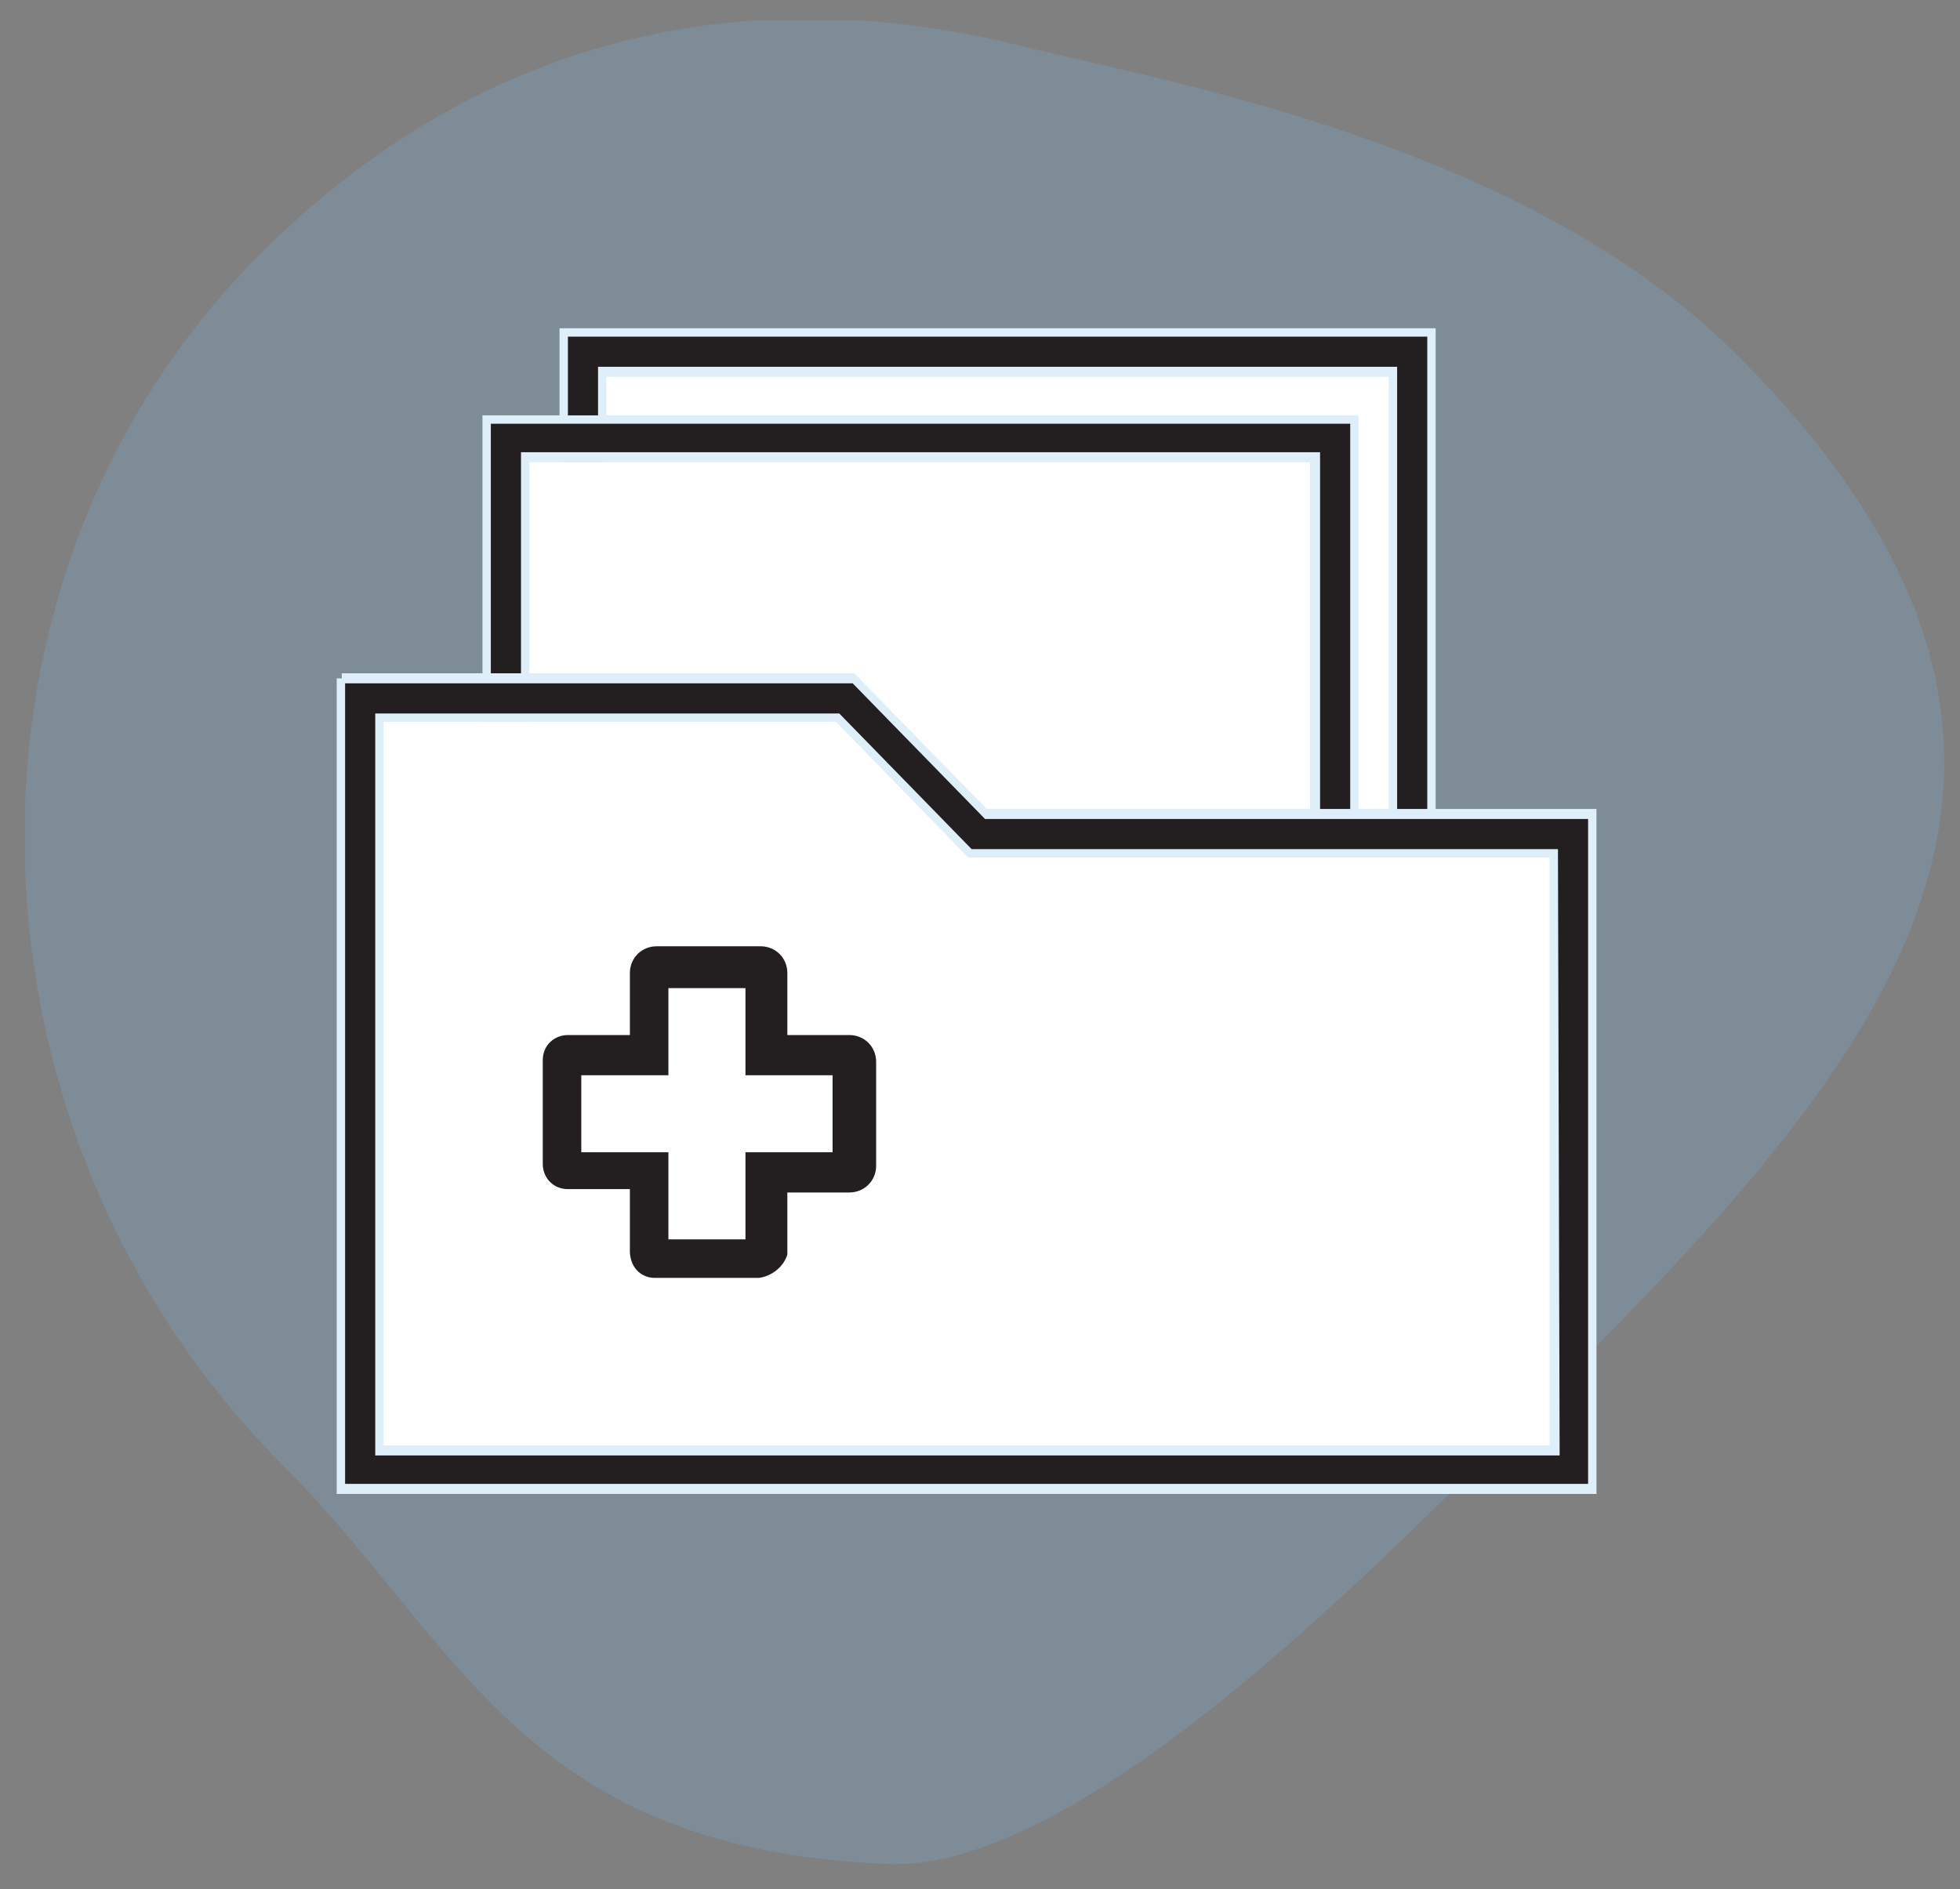
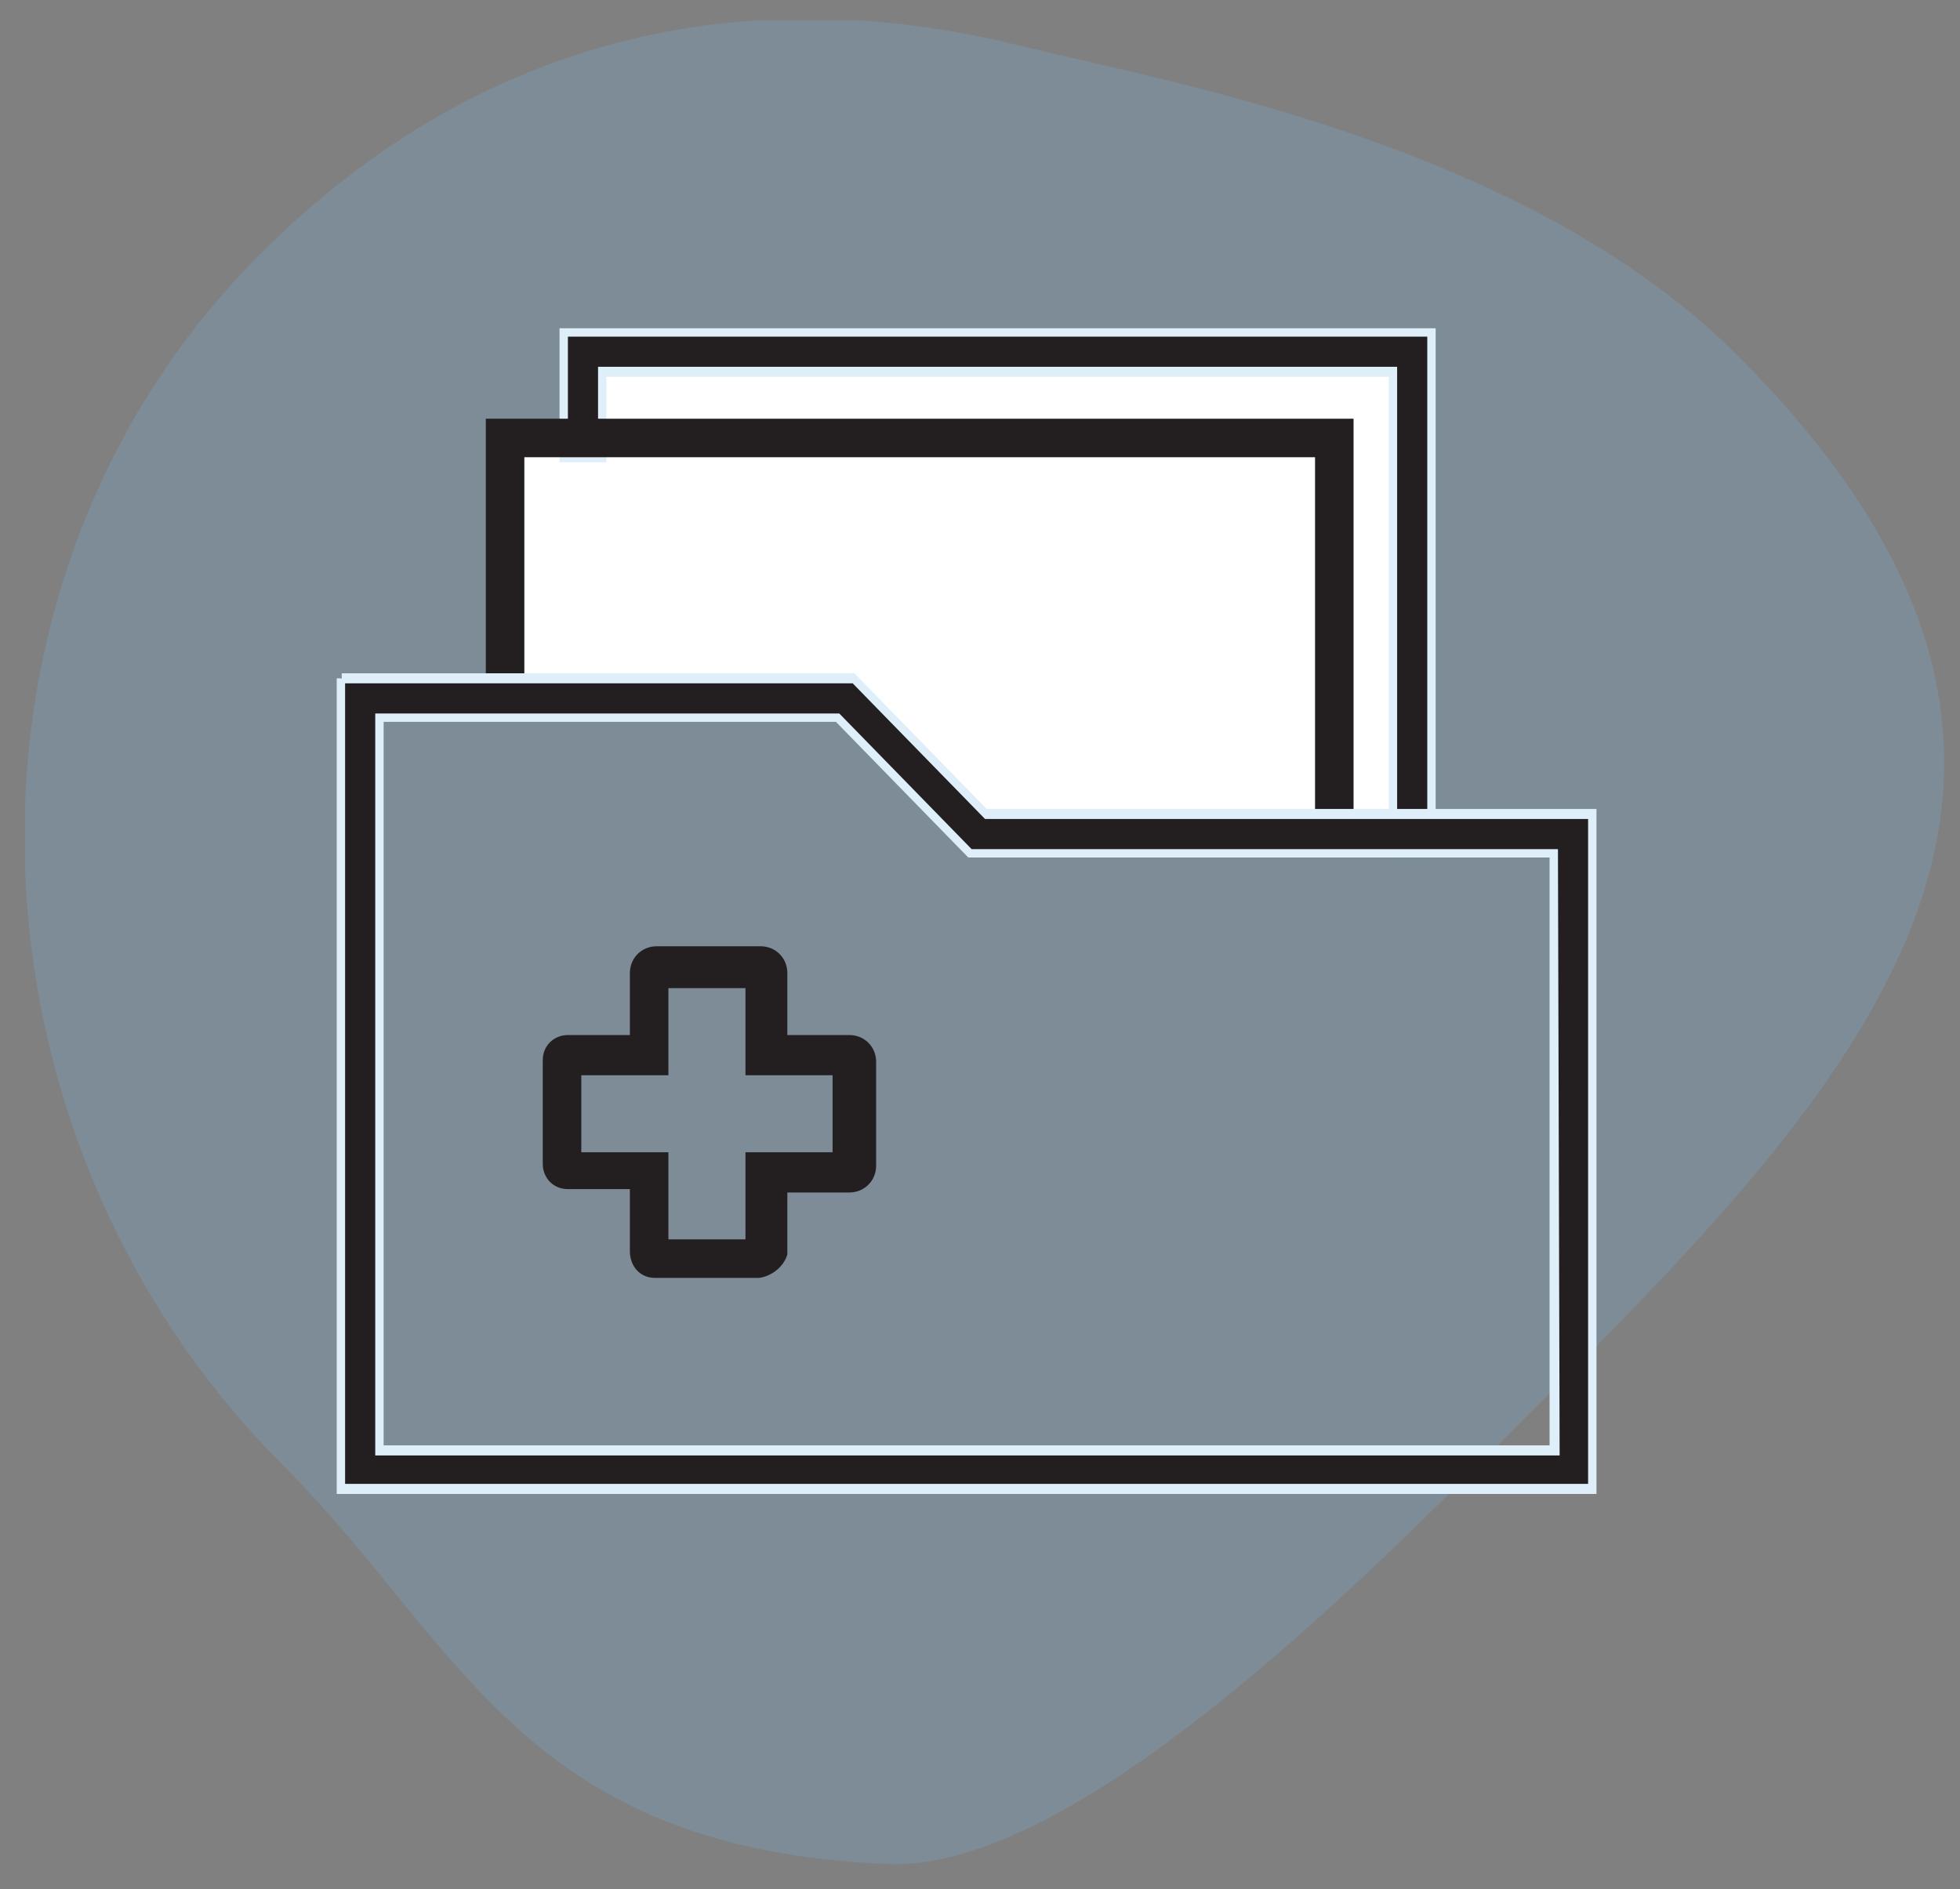
<svg xmlns="http://www.w3.org/2000/svg" xmlns:xlink="http://www.w3.org/1999/xlink" version="1.1" id="Layer_2_00000008110657519003839760000011917635306943980441_" x="0px" y="0px" viewBox="0 0 117 112.8" style="enable-background:new 0 0 117 112.8;" xml:space="preserve">
  <rect x="0" y="0" width="117" height="112.8" fill="#808080" stroke="none" />
  <style type="text/css"> .st0{fill:none;} .st1{clip-path:url(#SVGID_00000114759744814080925510000017754327497784220819_);} .st2{opacity:0.22;} .st3{fill:#74B5E3;} .st4{fill:#FFFFFF;} .st5{fill:#231F20;} .st6{fill:#DEEFFA;} .st7{clip-path:url(#SVGID_00000044135890576695747780000005985997788493313206_);} </style>
  <g id="Layer_1-2">
    <g>
      <rect y="-24.5" class="st0" width="151.5" height="155.3" />
      <g id="CAT_Icon_Operations">
        <g id="Group_861">
          <g>
            <defs>
              <rect id="SVGID_1_" x="1.5" y="1.2" width="114.6" height="110.2" />
            </defs>
            <clipPath id="SVGID_00000133512927615654996840000010204784599656413357_">
              <use xlink:href="#SVGID_1_" style="overflow:visible;" />
            </clipPath>
            <g style="clip-path:url(#SVGID_00000133512927615654996840000010204784599656413357_);">
              <g id="Group_860">
                <g id="Path_504" class="st2">
                  <path class="st3" d="M92.4,83.3c-9.1,9.1-27.6,28.5-39.4,28c-21.9-0.9-25.5-13.2-36.1-23.8c-19.7-19.7-21-52.8-1.3-72.4 c13-13,29-16.5,45.6-12.3c8.5,2.1,29.9,5.8,42.5,18.4C128.1,45.6,112.1,63.6,92.4,83.3" />
                </g>
              </g>
            </g>
          </g>
        </g>
        <g id="Group_893">
          <g id="Vaccination_Bandaid">
            <g id="Group_876">
              <g id="Path_534">
-                 <path class="st4" d="M21.4,87.7L21.4,87.7V41.7h28.9l7.8,8.2h35.4v37.5C93.4,87.4,21.4,87.7,21.4,87.7z" />
-               </g>
+                 </g>
              <g id="Path_535">
                <path class="st4" d="M30,41.3v-15h4.9v-5.2H84v28.3H58.6l-8-8L30,41.3L30,41.3z" />
              </g>
            </g>
          </g>
          <g id="Group_881">
            <g id="Path_532">
              <path class="st5" d="M33.7,19.9v7.4H36v-5.1h47.2v28.7h2.3v-31L33.7,19.9L33.7,19.9z" />
              <path class="st6" d="M85.7,51.2h-2.8V22.5H36.2v5.1h-2.8v-8h52.3V51.2z M83.4,50.6h1.8V20.1H33.9V27h1.8v-5.1h47.7L83.4,50.6 L83.4,50.6z" />
            </g>
            <g id="Path_531">
              <path class="st5" d="M80.8,50.8h-2.3V27.3H31.3v15.5H29V25h51.8L80.8,50.8L80.8,50.8L80.8,50.8z" />
-               <path class="st6" d="M80.8,51.1h-2.6V27.6H31.6v15.5h-2.8V24.8h52.3v26.3H80.8z M78.8,50.5h1.8V25.3H29.3v17.3h1.8V27h47.7 L78.8,50.5L78.8,50.5z" />
            </g>
            <g id="Path_530">
-               <path class="st5" d="M22.6,42.8H50l7.9,8.1h34.9v35.7H22.6C22.6,86.6,22.6,42.8,22.6,42.8z M20.3,40.5v48.4h74.8V48.6H58.9 l-7.9-8.1L20.3,40.5C20.3,40.5,20.3,40.5,20.3,40.5z" />
+               <path class="st5" d="M22.6,42.8H50l7.9,8.1h34.9v35.7H22.6C22.6,86.6,22.6,42.8,22.6,42.8z M20.3,40.5v48.4h74.8V48.6H58.9 l-7.9-8.1L20.3,40.5C20.3,40.5,20.3,40.5,20.3,40.5" />
              <path class="st6" d="M95.4,89.2H20.1V40.5h0.3v-0.3H51l7.9,8.1h36.4V89.2L95.4,89.2z M20.6,88.6h74.2V48.9H58.8l-7.9-8.1H20.6 L20.6,88.6L20.6,88.6z M93.1,86.9H22.4V42.6h27.7l7.9,8.1h35L93.1,86.9L93.1,86.9z M22.9,86.3h69.6V51.2H57.8l-7.9-8.1H22.9 L22.9,86.3L22.9,86.3z" />
            </g>
            <g id="Group_880">
              <g>
                <defs>
                  <rect id="SVGID_00000158027885387261603960000016597747776183946137_" x="20.3" y="19.9" width="74.8" height="69" />
                </defs>
                <clipPath id="SVGID_00000058578676621609956710000004855337268684428710_">
                  <use xlink:href="#SVGID_00000158027885387261603960000016597747776183946137_" style="overflow:visible;" />
                </clipPath>
                <g style="clip-path:url(#SVGID_00000058578676621609956710000004855337268684428710_);">
                  <g id="Group_879">
                    <g id="Path_533">
                      <path class="st5" d="M45.3,76.3h-6.2c-0.9,0-1.5-0.7-1.5-1.6V71h-3.7c-0.9,0-1.5-0.7-1.5-1.5v-6.2c0-0.9,0.7-1.5,1.5-1.5 h3.7v-3.7c0-0.9,0.7-1.6,1.6-1.6h6.2c0.9,0,1.6,0.7,1.6,1.6v3.7h3.7c0.9,0,1.6,0.7,1.6,1.6v6.2c0,0.9-0.7,1.6-1.6,1.6 h-3.7v3.7C46.8,75.6,46.1,76.2,45.3,76.3 M39.9,74h4.6v-5.2h5.2v-4.6h-5.2v-5.2h-4.6v5.2h-5.2v4.6h5.2 C39.9,68.7,39.9,74,39.9,74z" />
                    </g>
                  </g>
                </g>
              </g>
            </g>
          </g>
        </g>
      </g>
    </g>
  </g>
</svg>